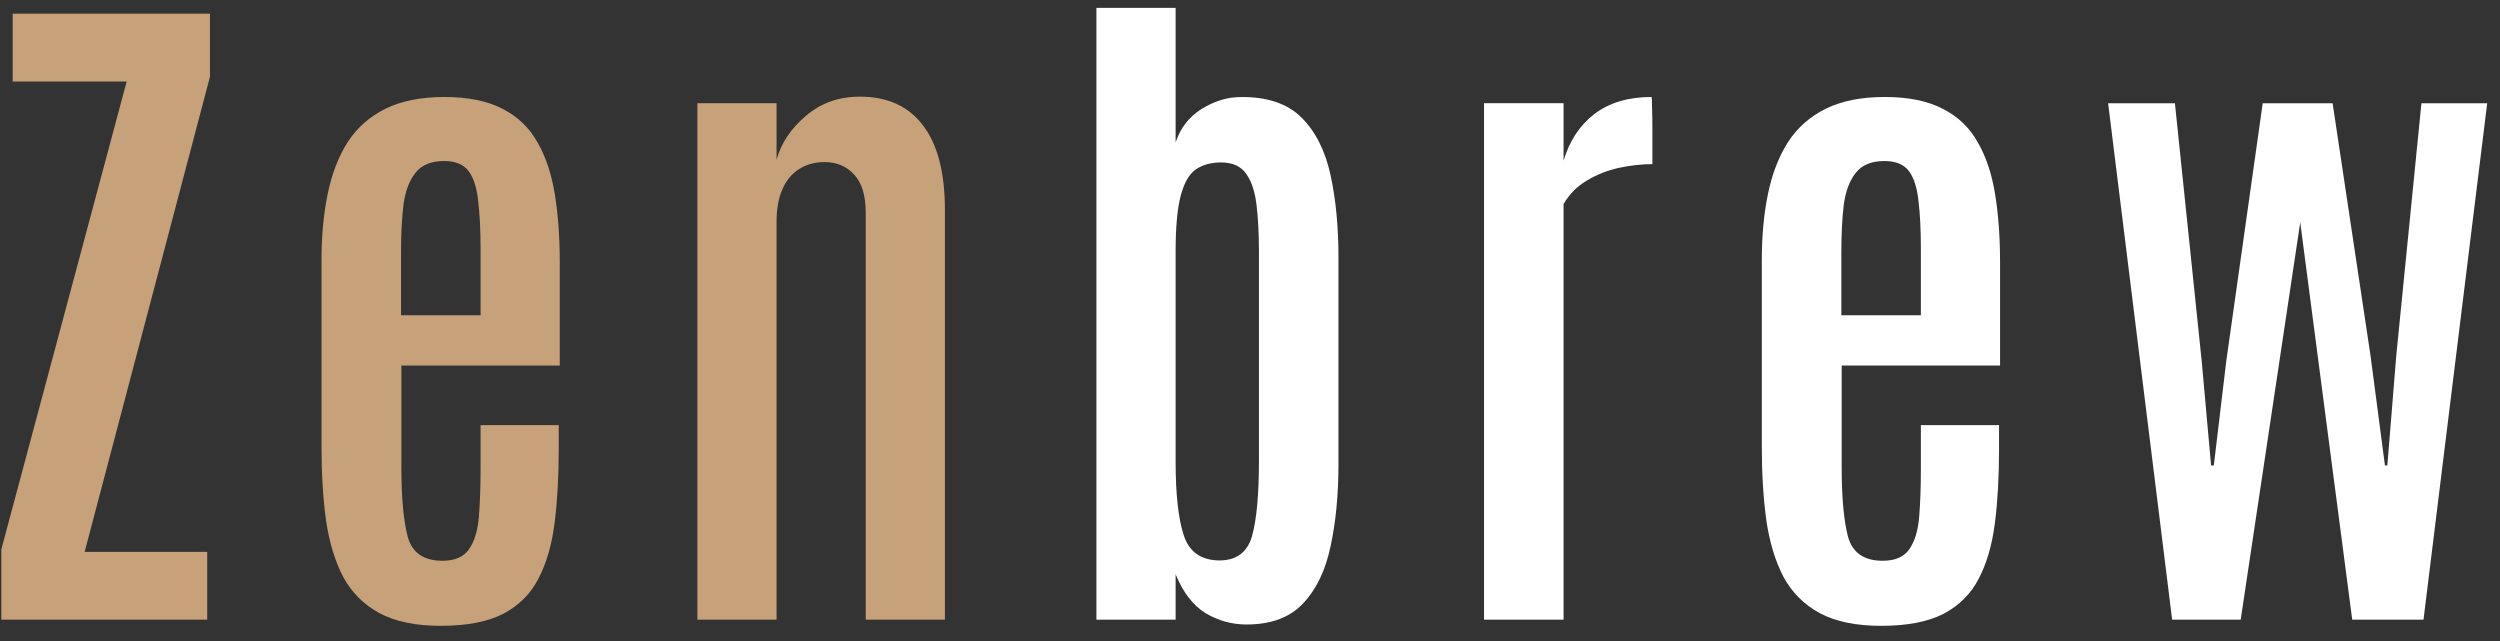
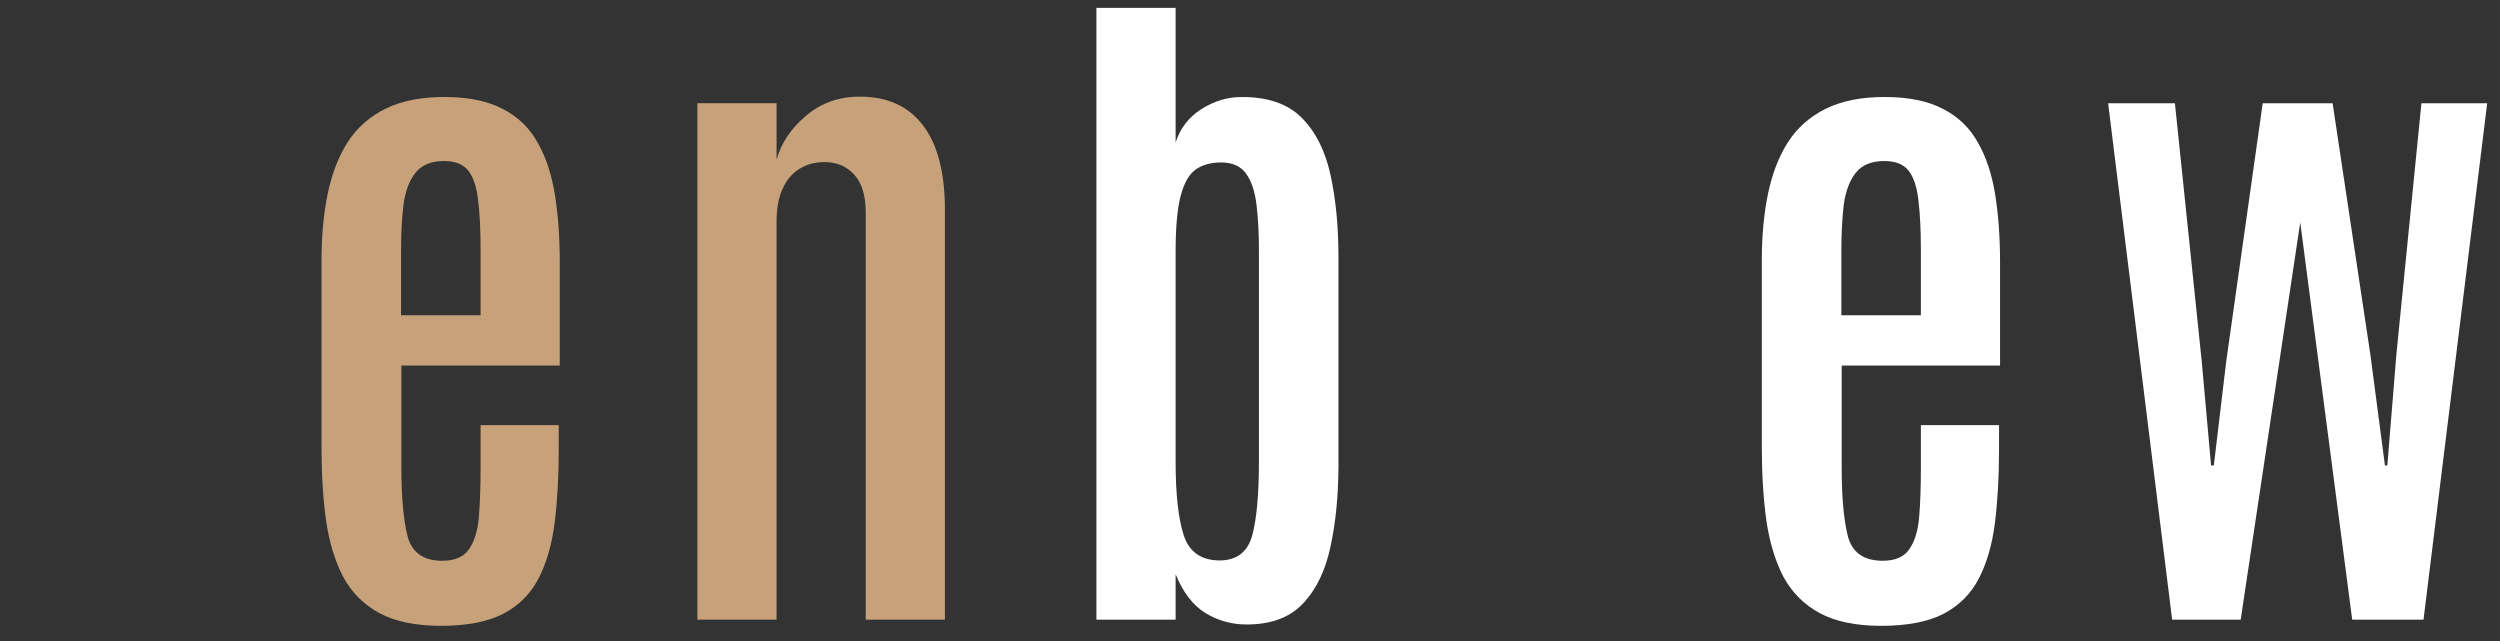
<svg xmlns="http://www.w3.org/2000/svg" width="117" height="30" viewBox="0 0 117 30" fill="none">
  <rect x="0" y="0" width="117" height="30" fill="#333333" stroke="none" />
  <path d="M101.657 29.002L98.66 4.832H101.786L103.043 16.933L103.478 21.783H103.607L104.187 16.917L105.895 4.832H106.91H108.473H109.166L110.938 16.627L111.615 21.783H111.728L112.147 16.627L113.323 4.832H116.401L113.42 29.002H110.084L107.651 10.407L104.864 29.002H101.657Z" fill="white" />
  <path d="M88.044 29.289C86.863 29.289 85.901 29.09 85.16 28.693C84.43 28.295 83.866 27.731 83.468 27.001C83.082 26.26 82.813 25.373 82.663 24.342C82.523 23.311 82.453 22.167 82.453 20.91V12.161C82.453 11.033 82.55 10.002 82.743 9.067C82.936 8.132 83.248 7.327 83.678 6.65C84.118 5.973 84.709 5.452 85.45 5.087C86.191 4.722 87.11 4.539 88.206 4.539C89.323 4.539 90.236 4.727 90.945 5.103C91.654 5.468 92.196 5.995 92.572 6.682C92.959 7.359 93.228 8.175 93.378 9.131C93.528 10.077 93.603 11.129 93.603 12.29V17.107H86.191V21.893C86.191 23.268 86.288 24.337 86.481 25.1C86.686 25.862 87.228 26.244 88.109 26.244C88.689 26.244 89.103 26.066 89.35 25.712C89.607 25.347 89.763 24.842 89.817 24.197C89.871 23.542 89.897 22.785 89.897 21.925V19.895H93.555V21.039C93.555 22.307 93.491 23.451 93.362 24.471C93.233 25.492 92.981 26.362 92.605 27.081C92.239 27.791 91.691 28.338 90.961 28.725C90.231 29.101 89.258 29.289 88.044 29.289ZM86.175 14.755H89.897V11.661C89.897 10.77 89.86 10.018 89.785 9.405C89.72 8.782 89.57 8.315 89.334 8.003C89.097 7.692 88.716 7.536 88.189 7.536C87.588 7.536 87.142 7.719 86.852 8.084C86.562 8.449 86.374 8.949 86.288 9.583C86.213 10.216 86.175 10.947 86.175 11.774V14.755Z" fill="white" />
-   <path d="M69.453 28.999V4.829H73.175V7.52C73.455 6.585 73.938 5.855 74.626 5.329C75.324 4.802 76.21 4.539 77.284 4.539C77.306 4.539 77.316 4.7 77.316 5.022C77.327 5.334 77.332 5.694 77.332 6.102C77.332 6.51 77.332 6.875 77.332 7.198C77.332 7.52 77.332 7.681 77.332 7.681C76.828 7.681 76.301 7.74 75.753 7.858C75.216 7.977 74.717 8.175 74.255 8.455C73.804 8.723 73.444 9.088 73.175 9.55V28.999H69.453Z" fill="white" />
  <path d="M58.338 29.226C57.65 29.226 57.011 29.049 56.42 28.694C55.83 28.329 55.362 27.722 55.019 26.873V29H51.312V0.367H55.019V6.667C55.233 6.001 55.636 5.48 56.227 5.104C56.829 4.729 57.446 4.541 58.08 4.541C59.315 4.53 60.261 4.852 60.916 5.507C61.571 6.163 62.023 7.06 62.27 8.198C62.517 9.326 62.64 10.61 62.64 12.049V21.733C62.64 23.151 62.517 24.43 62.27 25.568C62.033 26.696 61.603 27.588 60.98 28.243C60.368 28.898 59.487 29.226 58.338 29.226ZM57.097 26.229C57.881 26.218 58.381 25.837 58.596 25.085C58.81 24.322 58.918 23.151 58.918 21.572V11.759C58.918 10.932 58.88 10.207 58.805 9.584C58.73 8.961 58.569 8.478 58.322 8.134C58.075 7.779 57.683 7.602 57.145 7.602C56.684 7.602 56.291 7.709 55.969 7.924C55.658 8.139 55.421 8.547 55.26 9.149C55.099 9.75 55.019 10.626 55.019 11.775V21.637C55.019 23.141 55.148 24.285 55.405 25.069C55.663 25.842 56.227 26.229 57.097 26.229Z" fill="white" />
  <path d="M32.637 29V4.83H36.343V7.472C36.558 6.699 37.014 6.017 37.712 5.426C38.411 4.824 39.254 4.523 40.242 4.523C41.531 4.523 42.514 4.969 43.191 5.861C43.878 6.752 44.222 8.074 44.222 9.825V29H40.516V9.954C40.516 9.159 40.339 8.568 39.984 8.181C39.63 7.784 39.163 7.585 38.583 7.585C38.142 7.585 37.75 7.692 37.406 7.907C37.062 8.122 36.799 8.439 36.617 8.858C36.434 9.266 36.343 9.776 36.343 10.389V29H32.637Z" fill="#C7A17A" />
  <path d="M20.638 29.289C19.456 29.289 18.495 29.09 17.754 28.693C17.023 28.295 16.459 27.731 16.062 27.001C15.675 26.26 15.407 25.373 15.256 24.342C15.117 23.311 15.047 22.167 15.047 20.91V12.161C15.047 11.033 15.144 10.002 15.337 9.067C15.53 8.132 15.842 7.327 16.271 6.65C16.712 5.973 17.303 5.452 18.044 5.087C18.785 4.722 19.704 4.539 20.799 4.539C21.916 4.539 22.83 4.727 23.539 5.103C24.248 5.468 24.79 5.995 25.166 6.682C25.553 7.359 25.821 8.175 25.972 9.131C26.122 10.077 26.197 11.129 26.197 12.29V17.107H18.785V21.893C18.785 23.268 18.882 24.337 19.075 25.1C19.279 25.862 19.822 26.244 20.703 26.244C21.283 26.244 21.696 26.066 21.943 25.712C22.201 25.347 22.357 24.842 22.411 24.197C22.464 23.542 22.491 22.785 22.491 21.925V19.895H26.149V21.039C26.149 22.307 26.084 23.451 25.956 24.471C25.827 25.492 25.574 26.362 25.198 27.081C24.833 27.791 24.285 28.338 23.555 28.725C22.824 29.101 21.852 29.289 20.638 29.289ZM18.769 14.755H22.491V11.661C22.491 10.77 22.454 10.018 22.378 9.405C22.314 8.782 22.164 8.315 21.927 8.003C21.691 7.692 21.31 7.536 20.783 7.536C20.182 7.536 19.736 7.719 19.446 8.084C19.156 8.449 18.968 8.949 18.882 9.583C18.807 10.216 18.769 10.947 18.769 11.774V14.755Z" fill="#C7A17A" />
-   <path d="M0.062 29V25.713L5.928 3.815H0.594V0.641H9.827V3.589L3.962 25.826H9.698V29H0.062Z" fill="#C7A17A" />
</svg>